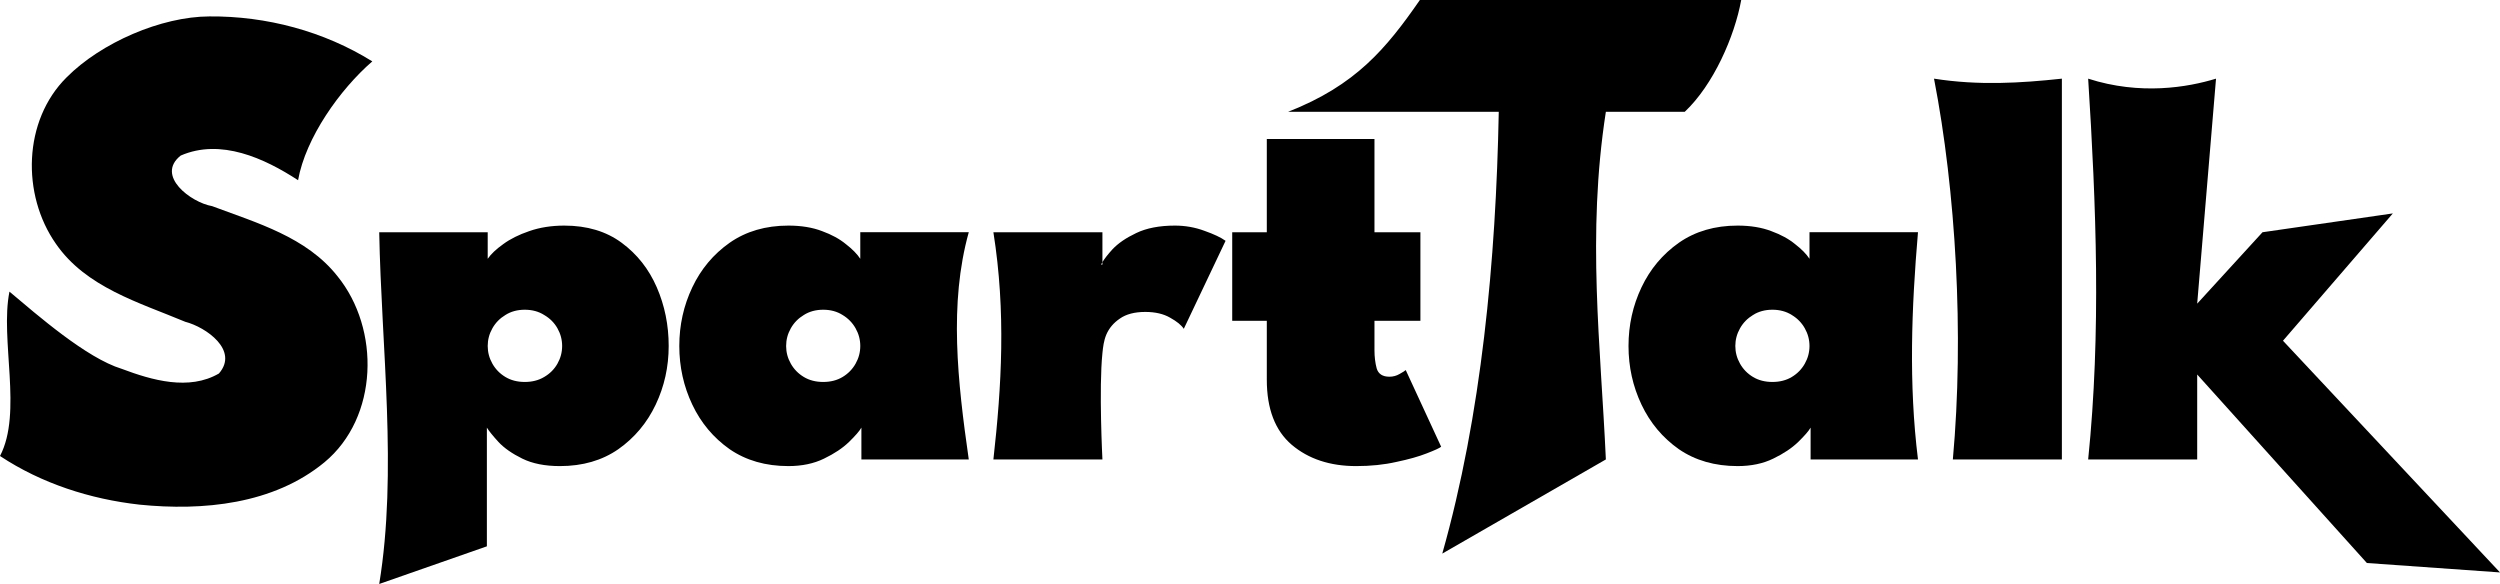
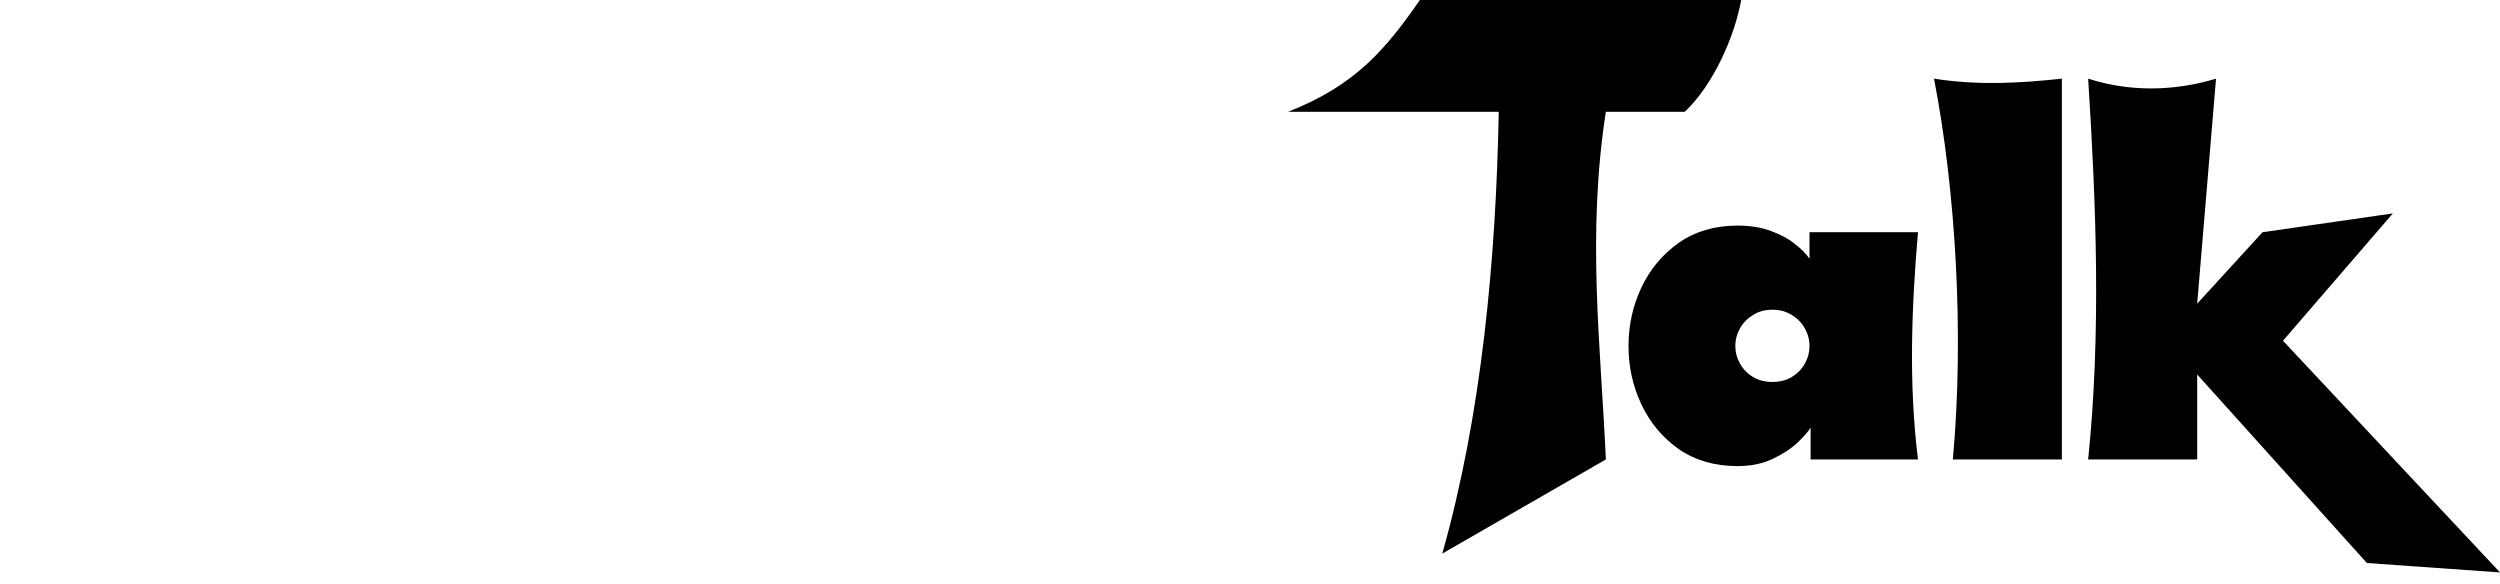
<svg xmlns="http://www.w3.org/2000/svg" enable-background="new 0 0 800 131" height="124.573" viewBox="0 0 533.288 124.573" width="533.288">
  <g stroke-width="1.978" transform="translate(-41.225 -33.008)">
    <path d="m344.107 33.008c-7.208 10.386-13.646 18.168-28.117 23.852h44.943c-.594 31.721-3.695 64.736-12.05 94.239l34.895-20.085c-1.091-24.282-4.09-47.8 0-74.154h16.826c6.122-5.77 10.622-16.045 12.048-23.852zm109.672 16.778c4.643 23.905 6.448 54.558 4.016 81.229h23.259v-81.229c-8.821.95-17.756 1.497-27.275 0zm32.881 0c1.715 27.076 2.773 54.152 0 81.229h23.259v-18.121l36.199 40.213 28.395 2.009-46.295-49.424 23.437-27.159-27.804 4.016-13.932 15.232 4.016-47.994c-6.025 1.843-16.134 3.587-27.275 0zm-74.791 31.346c-4.841 0-9.013 1.22-12.516 3.66-3.463 2.44-6.121 5.609-7.971 9.505-1.85 3.896-2.773 8.066-2.773 12.513 0 4.447.923 8.619 2.773 12.516s4.507 7.065 7.971 9.505c3.503 2.401 7.675 3.601 12.516 3.601 2.912 0 5.45-.532 7.615-1.594 2.204-1.063 3.973-2.243 5.311-3.542 1.377-1.338 2.263-2.361 2.657-3.07v6.787h22.906c-2.005-16.155-1.377-32.311 0-48.466h-23.141v5.667c-.669-1.023-1.692-2.064-3.07-3.127-1.338-1.102-3.03-2.028-5.077-2.775-2.046-.787-4.447-1.181-7.202-1.181zm7.437 17.946c1.574 0 2.952.374 4.132 1.122 1.181.708 2.106 1.654 2.775 2.835.669 1.181 1.003 2.439 1.003 3.777 0 1.338-.334 2.598-1.003 3.779-.669 1.181-1.595 2.126-2.775 2.835-1.181.708-2.558 1.06-4.132 1.06-1.574 0-2.952-.352-4.132-1.06-1.181-.708-2.104-1.654-2.773-2.835-.669-1.181-1.006-2.441-1.006-3.779 0-1.338.337-2.596 1.006-3.777.669-1.181 1.593-2.126 2.773-2.835 1.181-.748 2.558-1.122 4.132-1.122z" />
-     <path d="m85.883 36.511c-10.26.032-23.108 5.607-30.445 12.995-9.31 9.229-9.629 25.053-2.274 35.526 6.404 9.263 17.701 12.487 27.565 16.614 4.463 1.155 11.504 6.101 7.195 11.036-6.396 3.715-14.268 1.436-20.73-.992-7.533-2.301-18.016-11.483-23.953-16.47-2.047 10.258 2.829 25.814-2.016 35.061 8.849 5.864 19.244 9.2 29.757 10.377 13.533 1.368 28.574-.064 39.447-9.029 11.544-9.566 11.953-28.425 2.766-39.723-6.598-8.346-17.181-11.346-26.719-14.924-4.491-.769-12.14-6.477-6.703-10.789 8.531-3.703 17.832.566 25.036 5.257 1.612-9.06 8.93-19.367 15.834-25.348-10.354-6.437-22.59-9.691-34.76-9.59zm225.571 26.144v19.893h-7.378v18.892h7.378v12.573c0 6.218 1.772 10.842 5.314 13.873 3.581 3.03 8.166 4.547 13.754 4.547 3.109 0 5.964-.297 8.561-.887 2.637-.551 4.8-1.16 6.493-1.829 1.732-.669 2.755-1.141 3.07-1.416l-7.555-16.354c-.157.157-.592.434-1.3.828-.669.394-1.395.591-2.182.591-1.456 0-2.362-.591-2.716-1.772-.315-1.181-.472-2.478-.472-3.895v-6.258h9.8v-18.892h-9.8v-19.893zm-149.841 18.477c-2.755 0-5.255.394-7.498 1.181-2.204.748-4.053 1.673-5.549 2.775-1.495 1.063-2.598 2.103-3.307 3.127v-5.667h-23.141c.448 24.391 3.931 51.128 0 75.032l22.965-8.032v-25.321c.433.708 1.259 1.732 2.479 3.07 1.22 1.299 2.912 2.479 5.076 3.542 2.165 1.063 4.84 1.594 8.028 1.594 4.841 0 8.993-1.2 12.456-3.601 3.463-2.44 6.121-5.609 7.971-9.505s2.773-8.069 2.773-12.516c0-4.447-.846-8.617-2.538-12.513-1.692-3.896-4.19-7.065-7.496-9.505-3.306-2.44-7.379-3.66-12.219-3.66zm47.775 0c-4.841 0-9.013 1.22-12.516 3.66-3.463 2.44-6.119 5.609-7.968 9.505-1.85 3.896-2.775 8.066-2.775 12.513 0 4.447.926 8.619 2.775 12.516 1.85 3.896 4.505 7.065 7.968 9.505 3.503 2.401 7.675 3.601 12.516 3.601 2.912 0 5.45-.532 7.615-1.594 2.204-1.063 3.976-2.243 5.314-3.542 1.377-1.338 2.263-2.361 2.657-3.07v6.787h22.904c-2.391-16.687-4.238-33.253 0-48.466h-23.141v5.667c-.669-1.023-1.692-2.064-3.07-3.127-1.338-1.102-3.03-2.028-5.077-2.775-2.046-.787-4.447-1.181-7.202-1.181zm82.467 0c-3.306 0-6.061.532-8.265 1.594-2.165 1.023-3.857 2.184-5.077 3.482-.951 1.046-1.66 1.953-2.125 2.718v.529h-.294c.084-.168.182-.344.294-.529v-6.379h-23.257c2.706 17.057 1.744 32.892 0 48.466h23.257s-.777-15.152 0-22.669c.138-1.34.277-2.616.828-3.954.59-1.377 1.554-2.518 2.892-3.423 1.338-.945 3.15-1.419 5.432-1.419 2.125 0 3.895.414 5.311 1.241 1.417.787 2.382 1.573 2.894 2.36l8.912-18.771c-.984-.708-2.479-1.417-4.486-2.125-2.007-.748-4.113-1.122-6.317-1.122zm-138.685 17.946c1.574 0 2.952.374 4.132 1.122 1.22.708 2.163 1.654 2.832 2.835.669 1.181 1.003 2.439 1.003 3.777 0 1.338-.334 2.598-1.003 3.779-.669 1.181-1.612 2.126-2.832 2.835-1.181.708-2.558 1.06-4.132 1.06-1.574 0-2.952-.352-4.132-1.06-1.181-.708-2.106-1.654-2.775-2.835-.669-1.181-1.003-2.441-1.003-3.779 0-1.338.334-2.596 1.003-3.777.669-1.181 1.595-2.126 2.775-2.835 1.181-.748 2.558-1.122 4.132-1.122zm63.657 0c1.574 0 2.952.374 4.132 1.122 1.181.708 2.104 1.654 2.773 2.835s1.003 2.439 1.003 3.777c0 1.338-.334 2.598-1.003 3.779-.669 1.181-1.592 2.126-2.773 2.835-1.181.708-2.558 1.06-4.132 1.06s-2.952-.352-4.132-1.06c-1.181-.708-2.106-1.654-2.775-2.835-.669-1.181-1.003-2.441-1.003-3.779 0-1.338.334-2.596 1.003-3.777s1.595-2.126 2.775-2.835c1.181-.748 2.558-1.122 4.132-1.122z" />
  </g>
</svg>